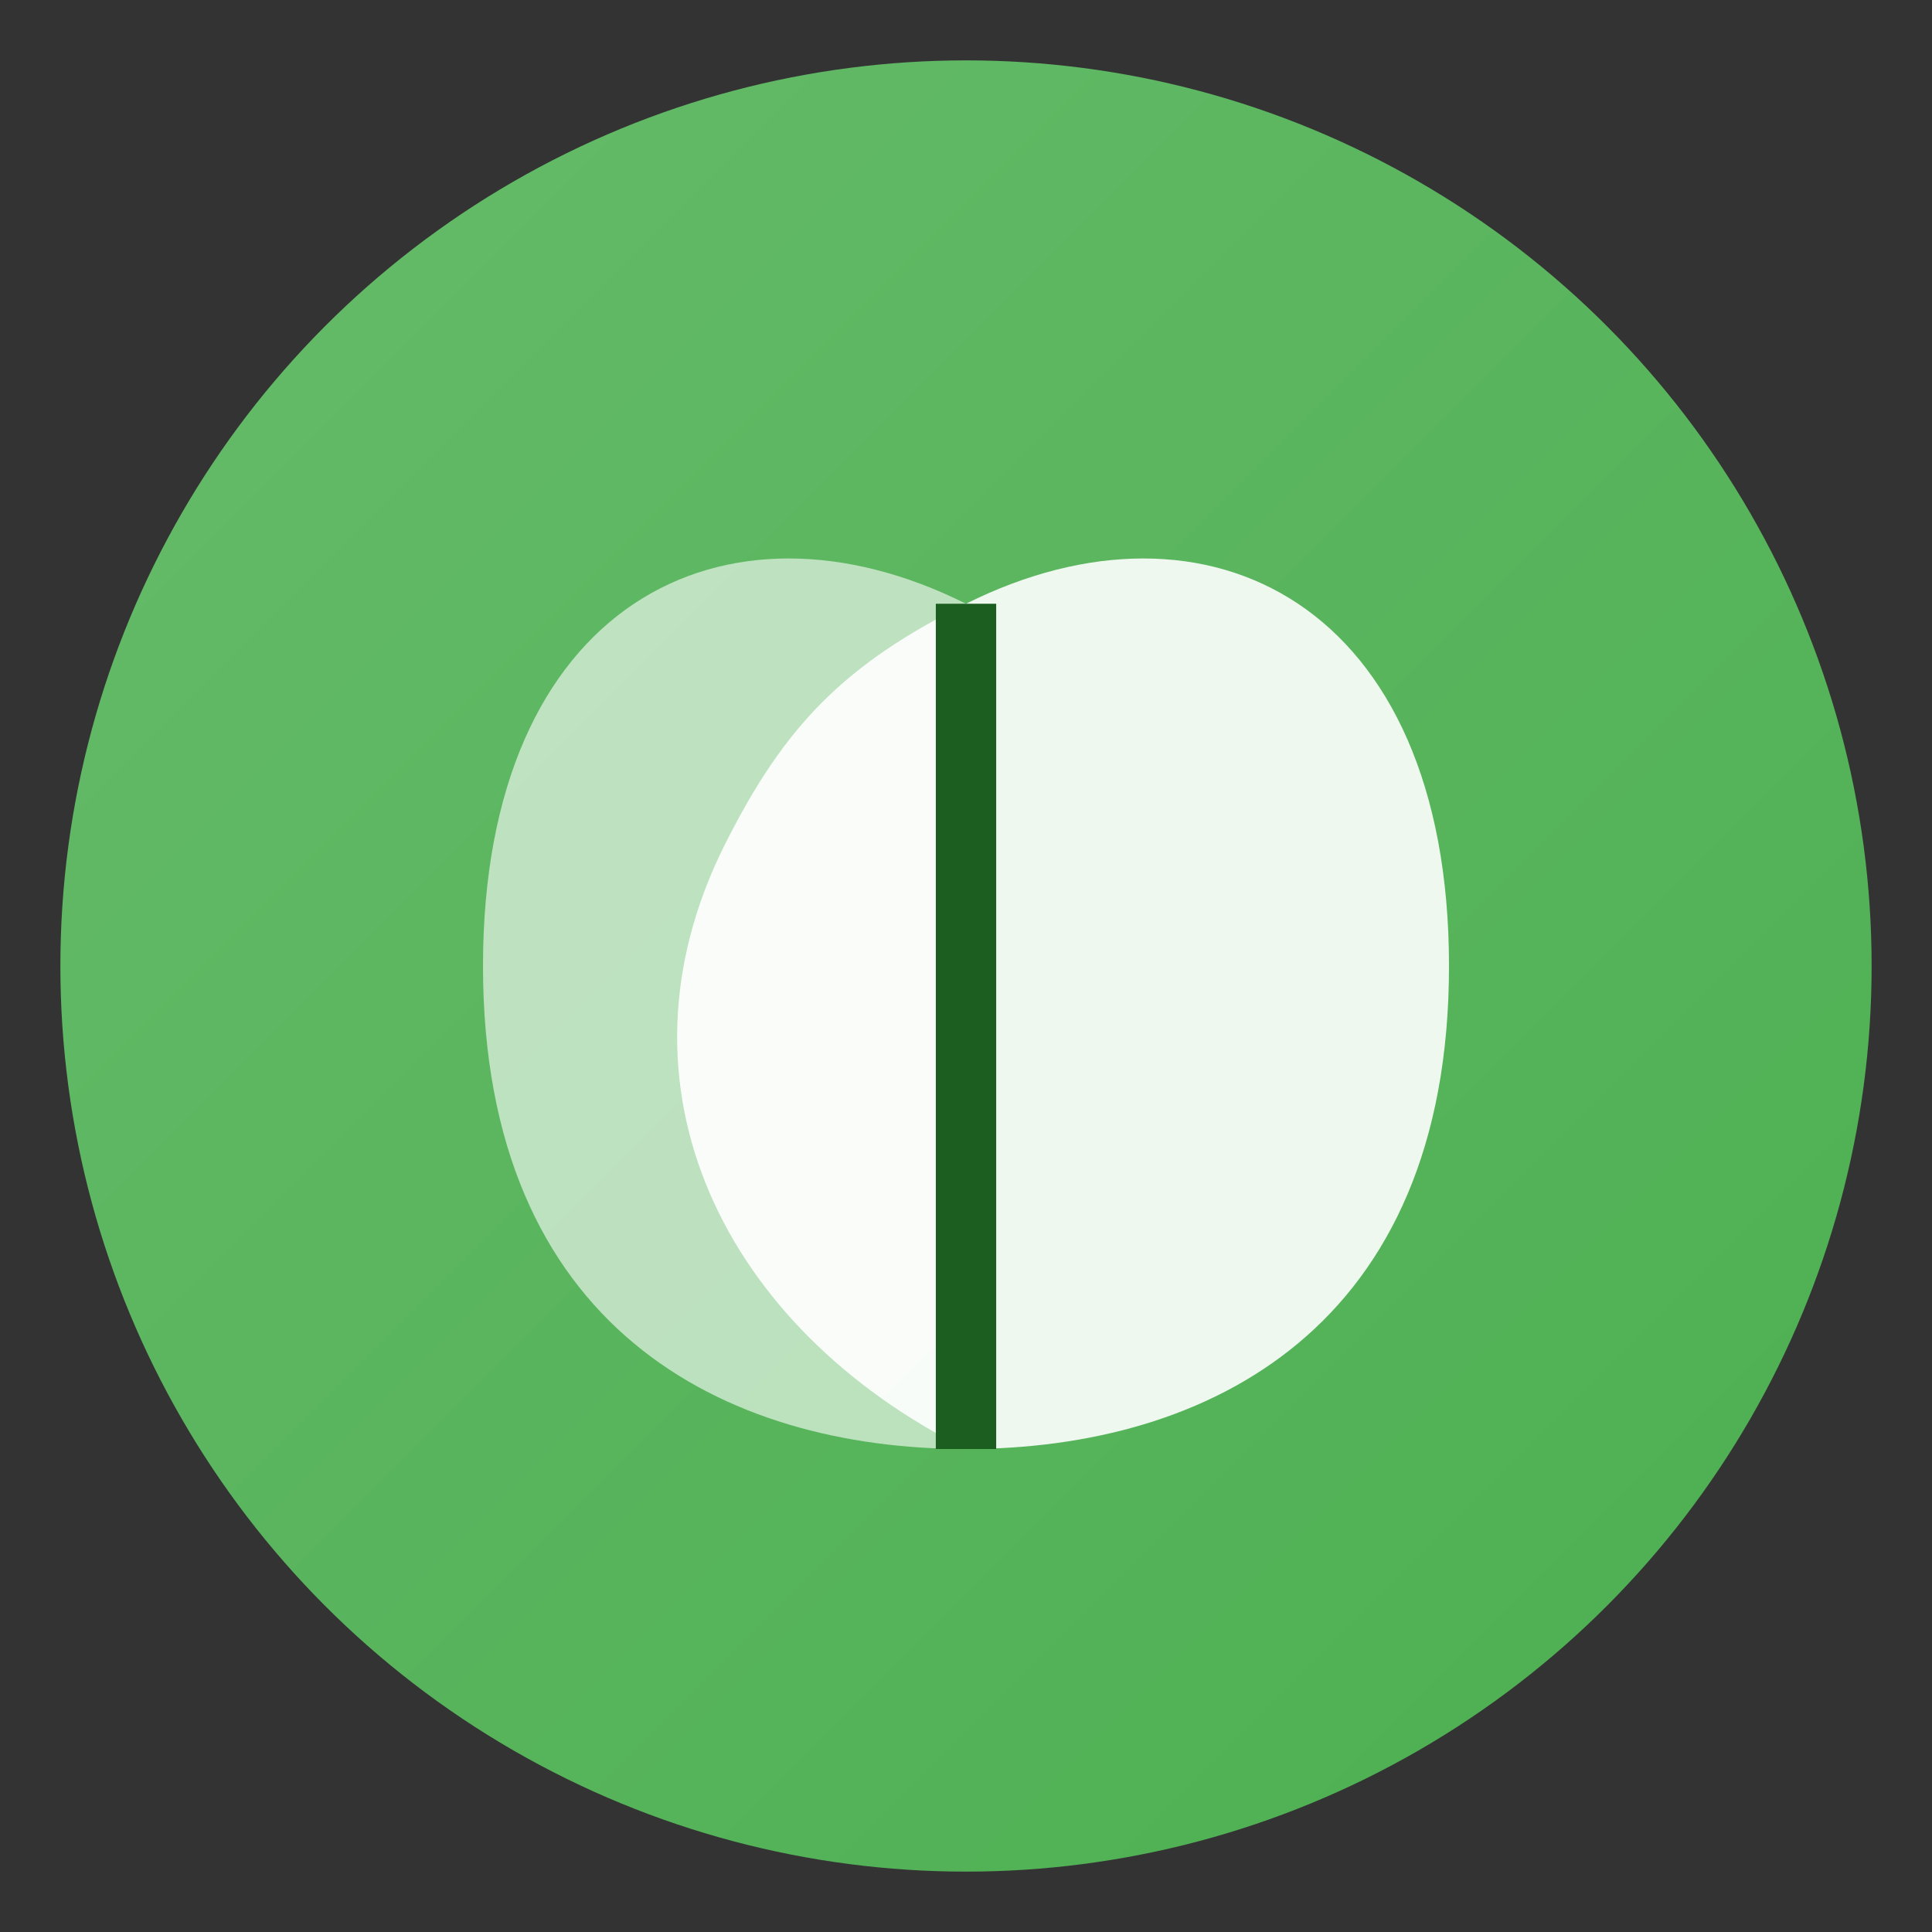
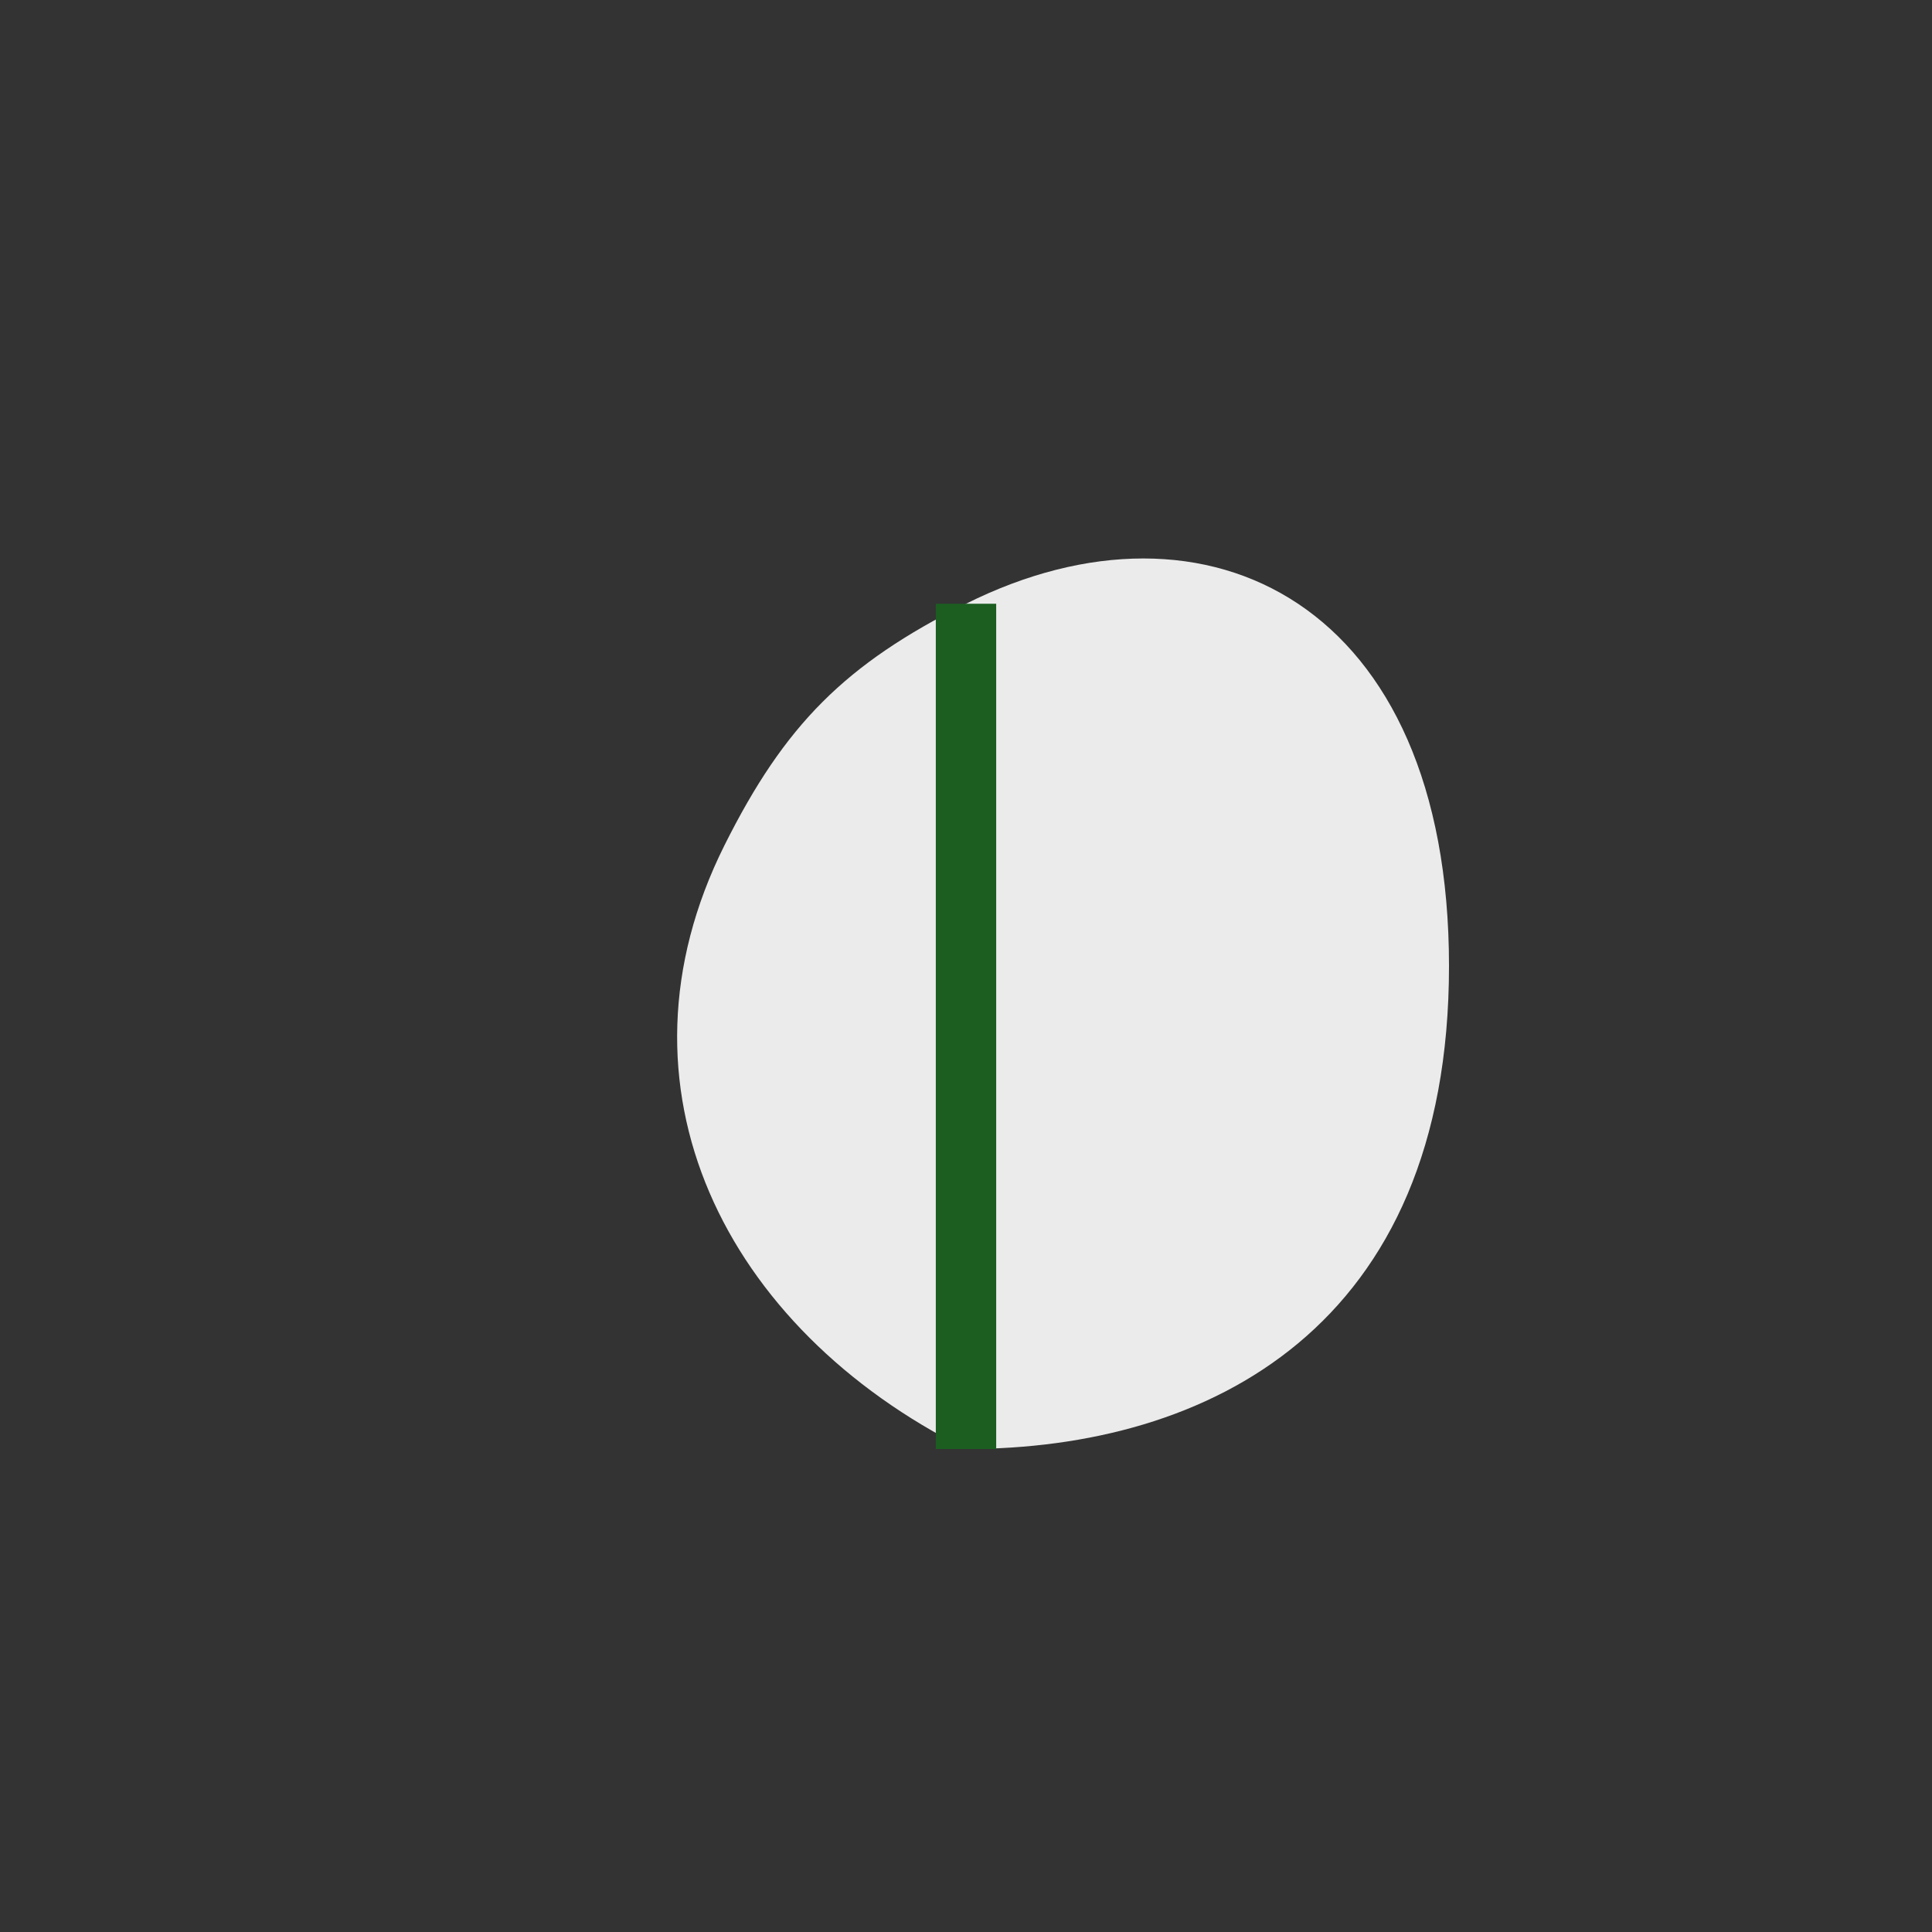
<svg xmlns="http://www.w3.org/2000/svg" viewBox="0 0 32 32" width="32" height="32">
  <rect x="0" y="0" width="32" height="32" fill="#333333" stroke="none" />
  <defs>
    <linearGradient id="faviconGradient" x1="0%" y1="0%" x2="100%" y2="100%">
      <stop offset="0%" style="stop-color:#66BB6A;stop-opacity:1" />
      <stop offset="100%" style="stop-color:#4CAF50;stop-opacity:1" />
    </linearGradient>
  </defs>
-   <circle cx="16" cy="16" r="15" fill="url(#faviconGradient)" />
  <g transform="translate(8, 8)">
    <path d="M8 2 C12 0, 16 2, 16 8 C16 14, 12 16, 8 16 C4 14, 2 10, 4 6 C5 4, 6 3, 8 2 Z" fill="white" opacity="0.9" />
-     <path d="M8 2 C4 0, 0 2, 0 8 C0 14, 4 16, 8 16" fill="white" opacity="0.6" />
    <line x1="8" y1="2" x2="8" y2="16" stroke="#1B5E20" stroke-width="1" />
  </g>
</svg>